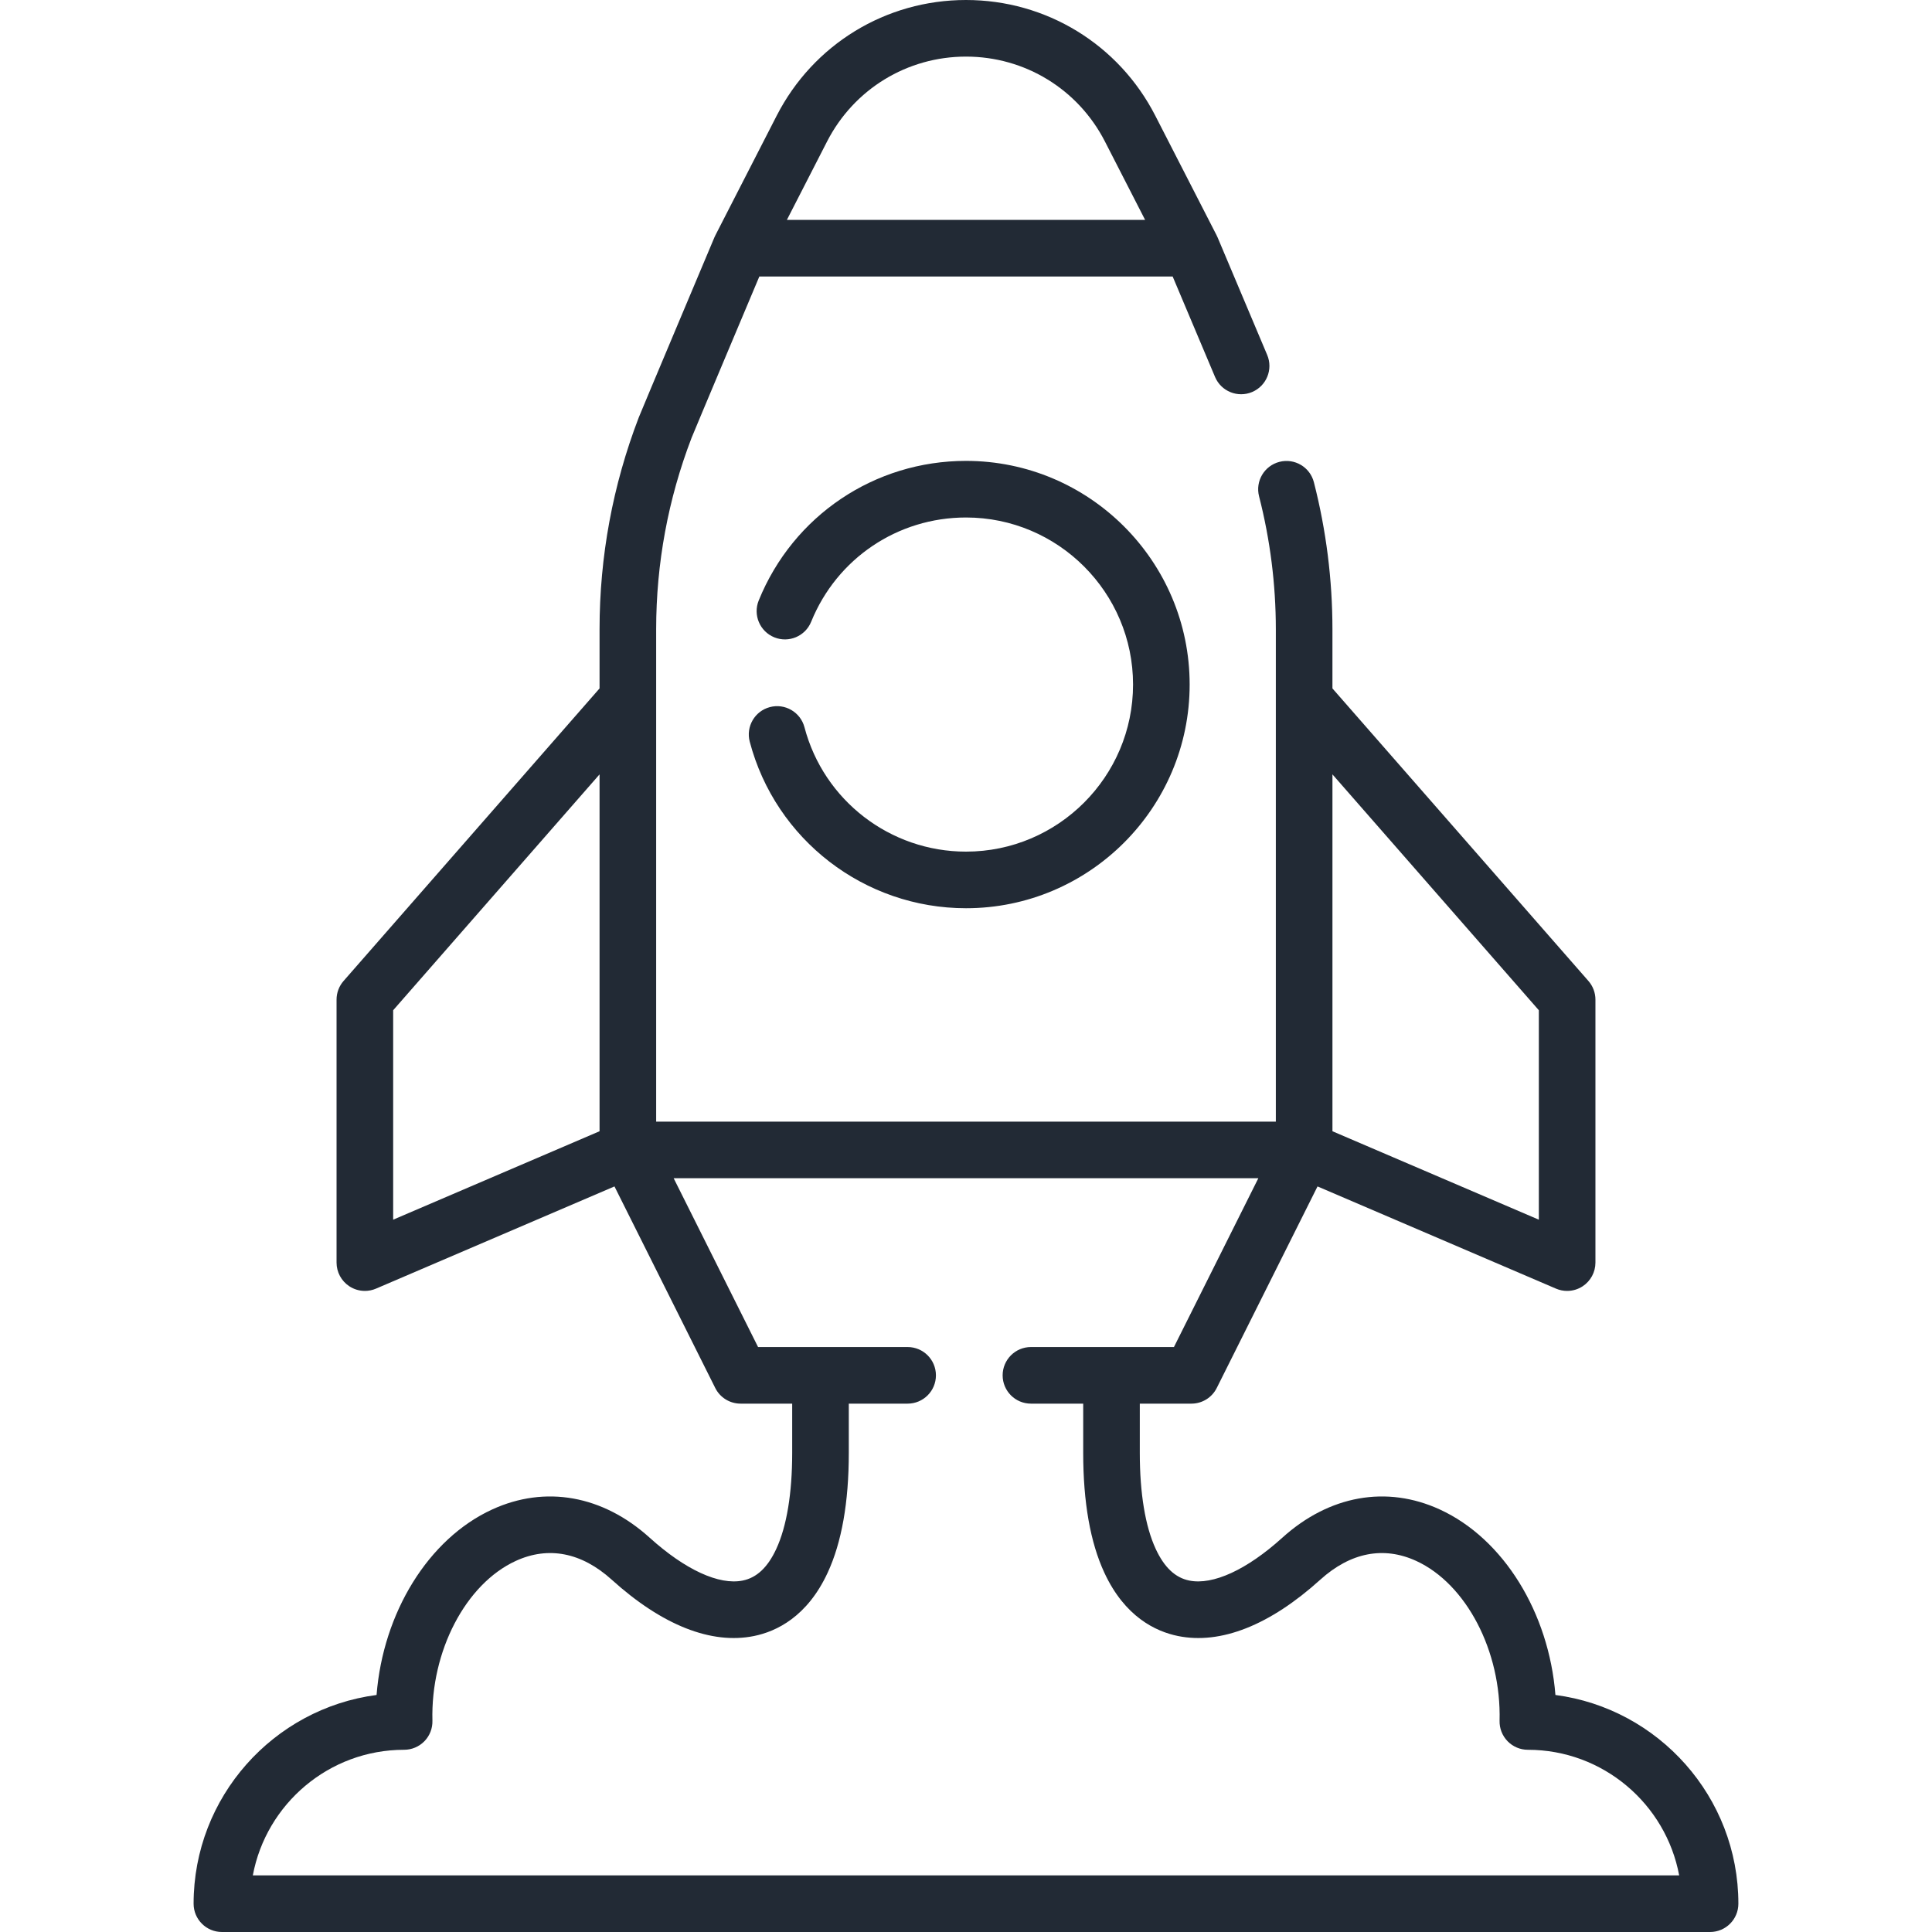
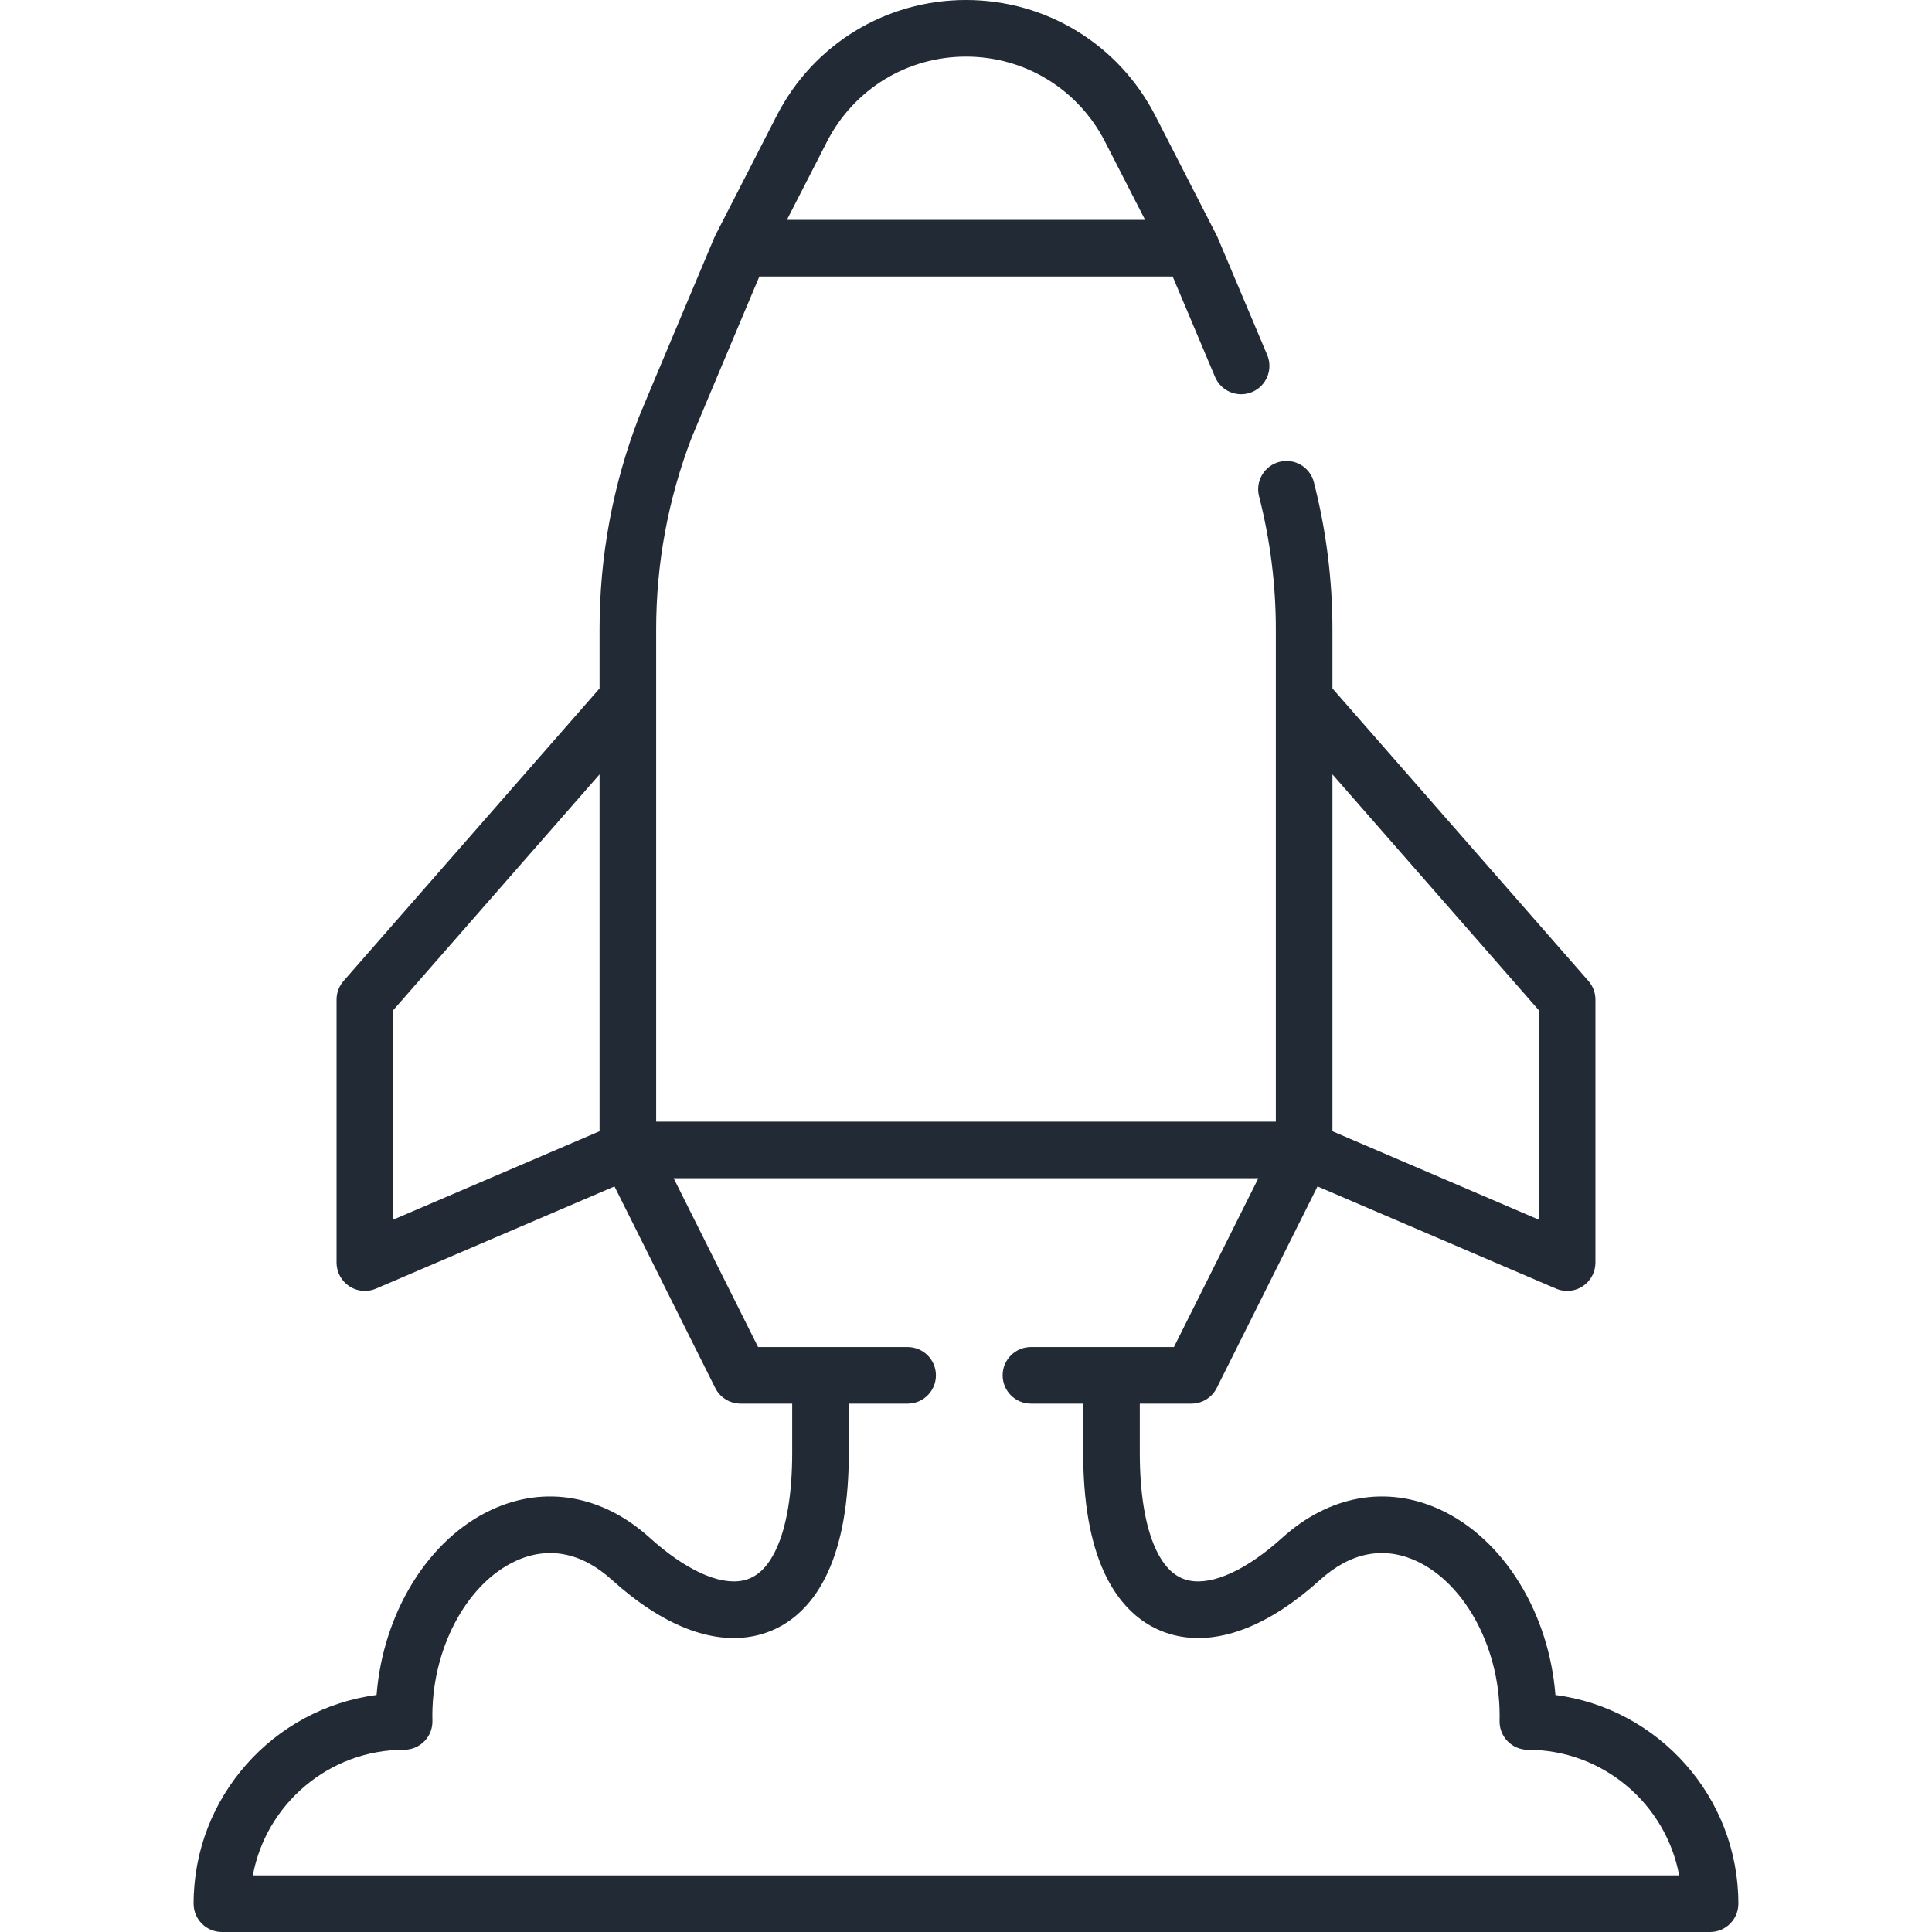
<svg xmlns="http://www.w3.org/2000/svg" width="512" height="512" x="0" y="0" viewBox="0 0 512 512" style="enable-background:new 0 0 512 512" xml:space="preserve" class="">
  <g>
    <g>
      <path d="m412.204 449.186c-1.729-21.771-13.692-41.368-30.616-49.149-14.104-6.485-29.325-3.764-41.758 7.47-9.396 8.496-18.399 12.634-24.669 11.354-3.719-.757-6.625-3.5-8.889-8.39-2.756-5.935-4.213-14.721-4.213-25.411v-13.08h13.681c2.841 0 5.438-1.605 6.708-4.146l26.709-53.418 63.196 27.084c.947.406 1.952.606 2.953.606 1.447 0 2.886-.418 4.13-1.239 2.104-1.388 3.371-3.74 3.371-6.261v-69.697c0-1.817-.659-3.572-1.855-4.939l-67.842-77.533v-15.667c0-13.132-1.653-26.244-4.915-38.972-1.027-4.012-5.11-6.434-9.127-5.403-4.013 1.028-6.433 5.114-5.404 9.127 2.95 11.512 4.446 23.372 4.446 35.248v130.47h-164.22v-130.47c0-17.417 3.157-34.487 9.379-50.726.555-1.44 17.965-42.77 17.965-42.77h109.533l11.233 26.622c1.61 3.816 6.009 5.601 9.826 3.994 3.816-1.61 5.604-6.01 3.994-9.826l-13.17-31.21c-.036-.086-.087-.162-.126-.246s-.067-.171-.11-.254l-16.245-31.693c-9.693-18.912-28.917-30.661-50.169-30.661s-40.476 11.749-50.169 30.661l-16.245 31.693c-.042.083-.071.17-.11.253-.039.084-.09.161-.126.247 0 0-19.472 46.222-20.084 47.813-6.885 17.969-10.376 36.845-10.376 56.104v15.667l-67.842 77.532c-1.196 1.367-1.855 3.122-1.855 4.939v69.697c0 2.521 1.267 4.874 3.371 6.261 1.244.82 2.683 1.239 4.13 1.239 1.001 0 2.006-.2 2.953-.606l63.196-27.084 26.709 53.418c1.271 2.541 3.867 4.146 6.708 4.146h13.681v13.08c0 10.69-1.457 19.477-4.216 25.419-2.261 4.883-5.167 7.625-8.886 8.382-6.278 1.282-15.272-2.858-24.671-11.356-12.43-11.232-27.652-13.953-41.756-7.469-16.924 7.781-28.887 27.378-30.616 49.149-27.325 3.589-48.486 27.027-48.486 55.315 0 4.142 3.357 7.5 7.5 7.5h394.38c4.143 0 7.5-3.358 7.5-7.5 0-28.288-21.161-51.726-48.486-55.314zm-193.025-411.684c7.115-13.879 21.223-22.502 36.821-22.502s29.706 8.623 36.82 22.502l10.645 20.768h-94.931zm188.629 230.225v55.505l-54.697-23.441v-94.575zm-303.616 0 54.697-62.511v94.575l-54.697 23.441zm-37.191 229.273c3.531-18.921 20.169-33.29 40.099-33.29 2.022 0 3.96-.817 5.372-2.266 1.411-1.449 2.178-3.407 2.125-5.429-.478-18.437 8.809-36.248 22.081-42.351 8.647-3.973 17.439-2.254 25.432 4.968 13.354 12.073 26.395 17.235 37.726 14.927 5.91-1.205 14.091-5.093 19.498-16.771 3.721-8.013 5.607-18.688 5.607-31.729v-13.08h15.59c4.143 0 7.5-3.358 7.5-7.5s-3.357-7.5-7.5-7.5h-39.636l-22.369-44.74h154.949l-22.369 44.74h-37.896c-4.143 0-7.5 3.358-7.5 7.5s3.357 7.5 7.5 7.5h13.85v13.08c0 13.041 1.887 23.716 5.604 31.721 5.41 11.686 13.591 15.574 19.501 16.779 11.329 2.307 24.373-2.853 37.724-14.925 7.995-7.225 16.791-8.943 25.434-4.969 13.272 6.103 22.559 23.914 22.081 42.351-.053 2.022.714 3.979 2.125 5.429 1.412 1.449 3.35 2.266 5.372 2.266 19.93 0 36.567 14.369 40.099 33.29h-377.999z" fill="#222a35" data-original="#000000" style="" />
-       <path d="m256 225.69c-20.097 0-37.699-13.553-42.807-32.958-1.055-4.006-5.158-6.401-9.162-5.344-4.006 1.054-6.398 5.156-5.344 9.162 6.84 25.99 30.407 44.141 57.313 44.141 32.682 0 59.27-26.593 59.27-59.28 0-32.682-26.588-59.27-59.27-59.27-24.25 0-45.811 14.52-54.93 36.99-1.558 3.838.291 8.212 4.129 9.77 3.842 1.559 8.212-.292 9.77-4.129 6.812-16.785 22.918-27.63 41.031-27.63 24.41 0 44.27 19.859 44.27 44.27 0 24.414-19.86 44.278-44.27 44.278z" fill="#222a35" data-original="#000000" style="" />
    </g>
  </g>
</svg>